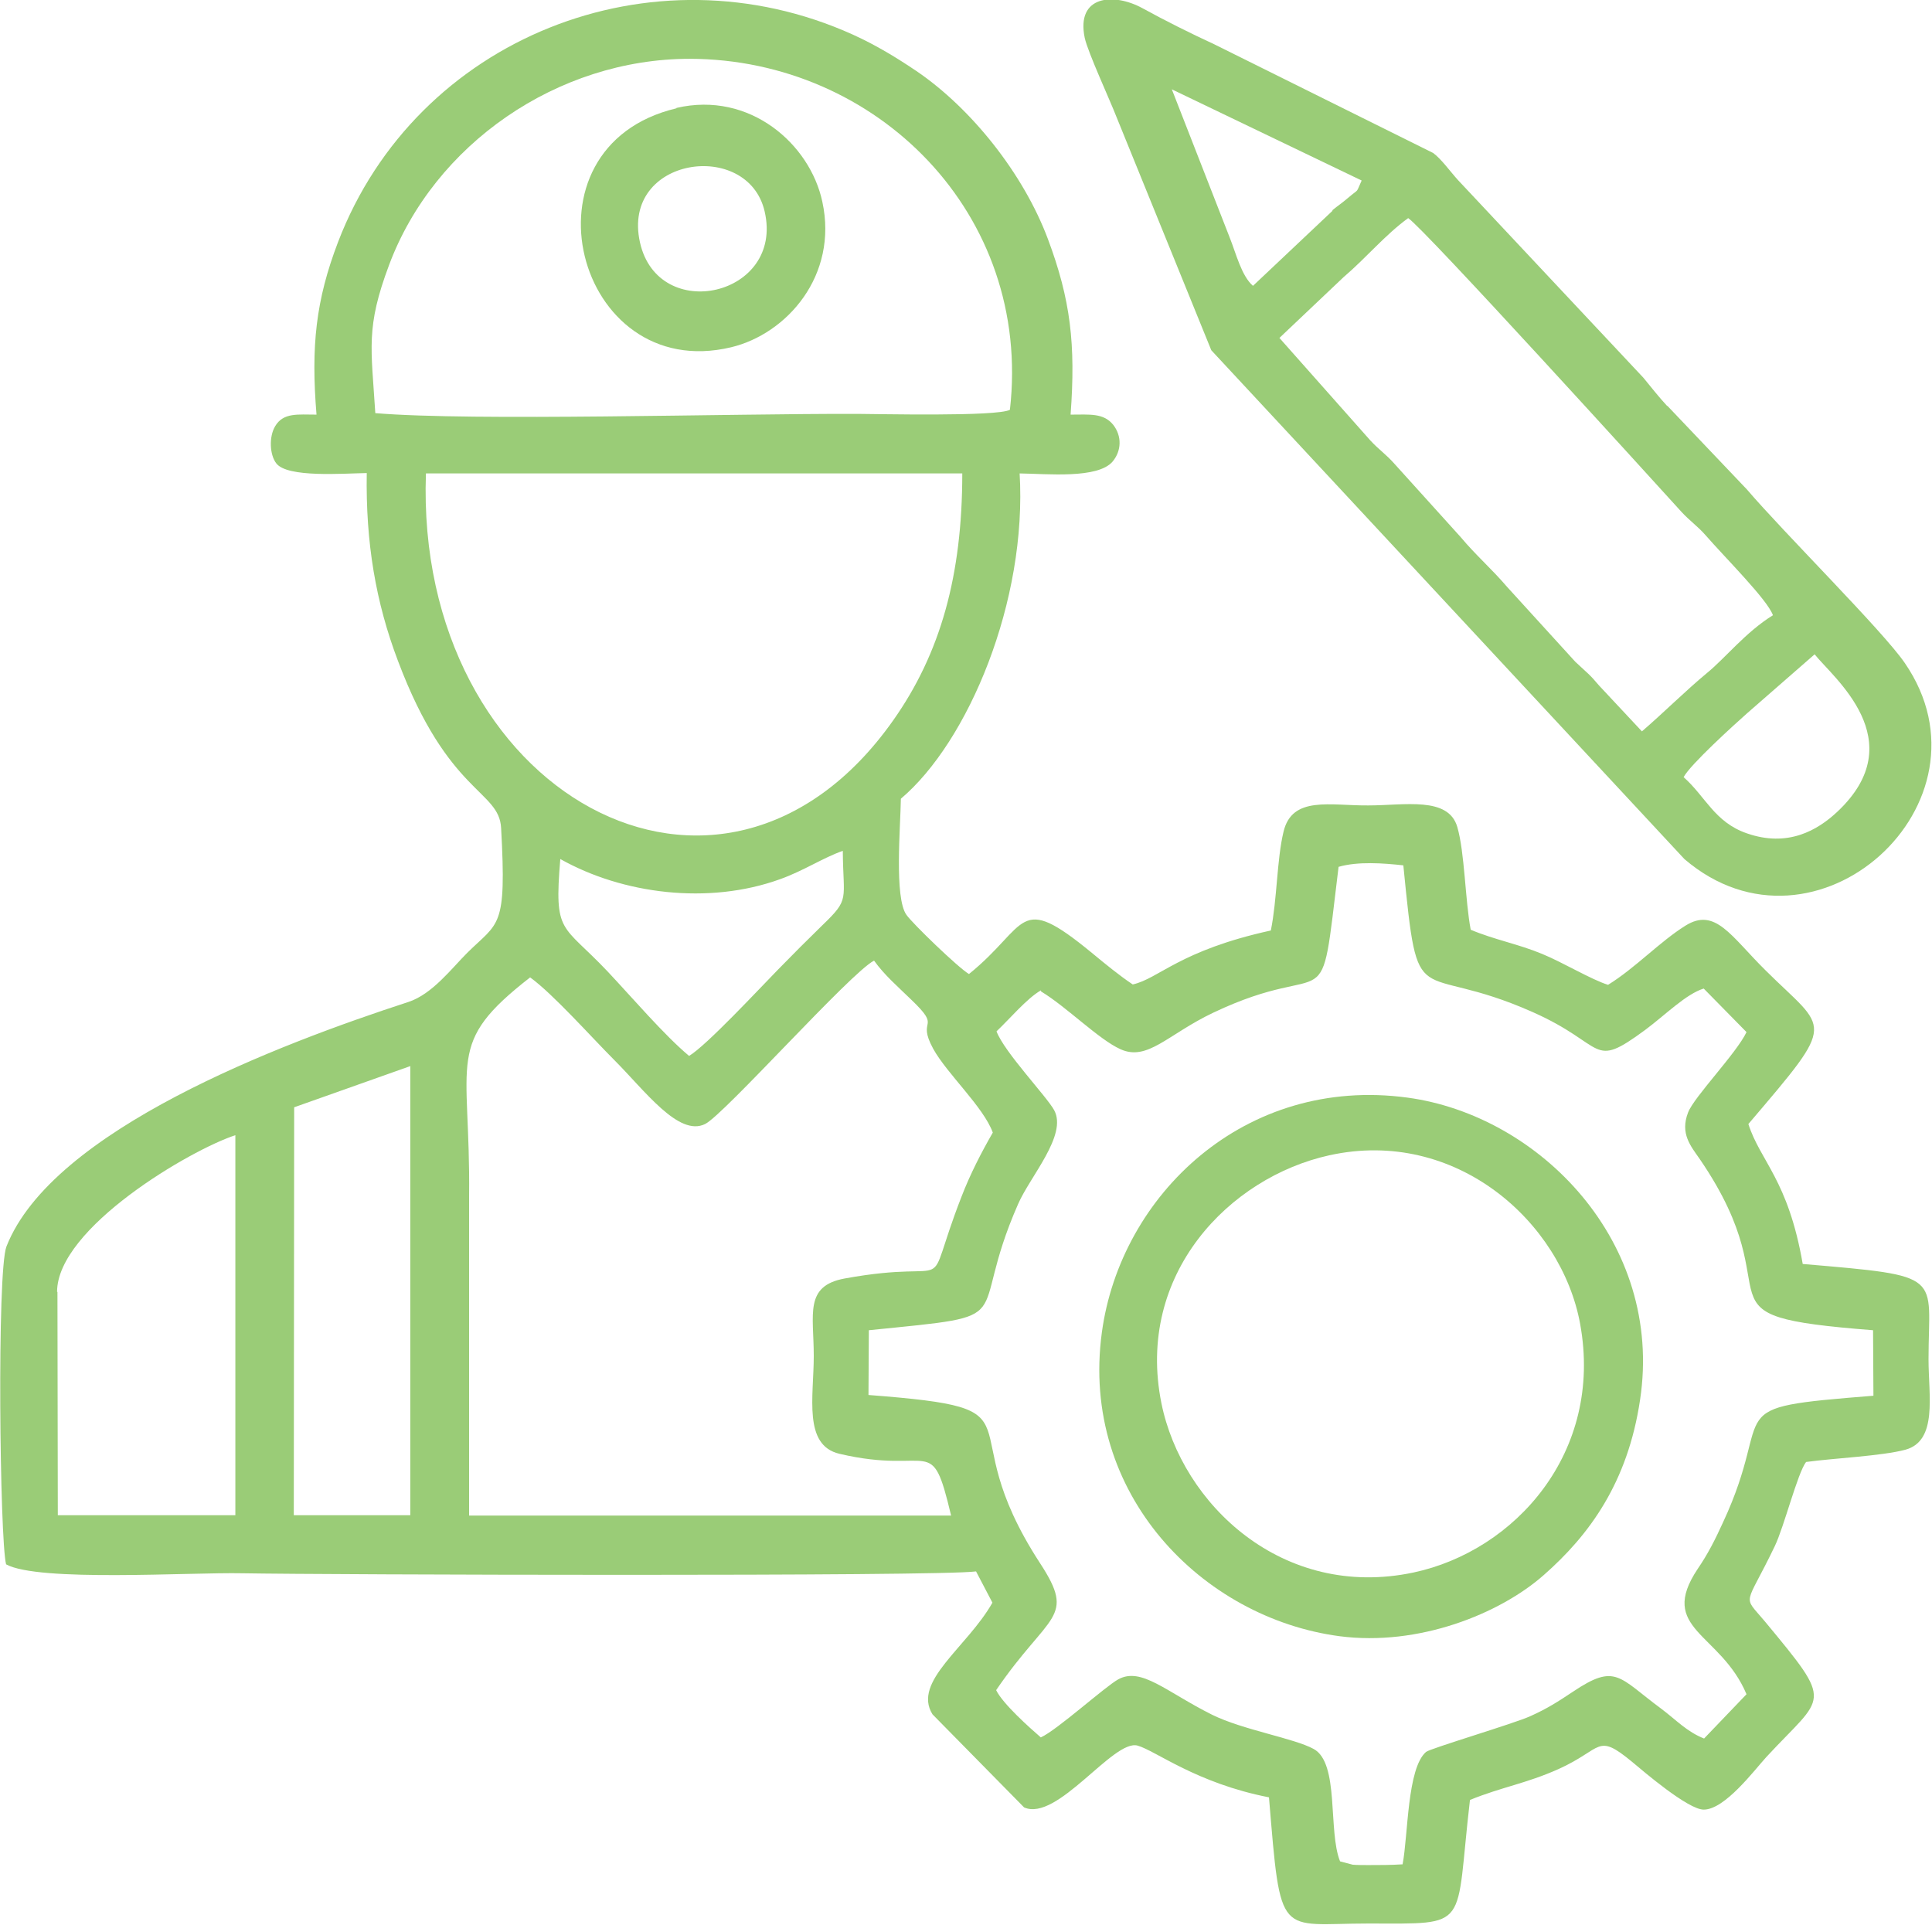
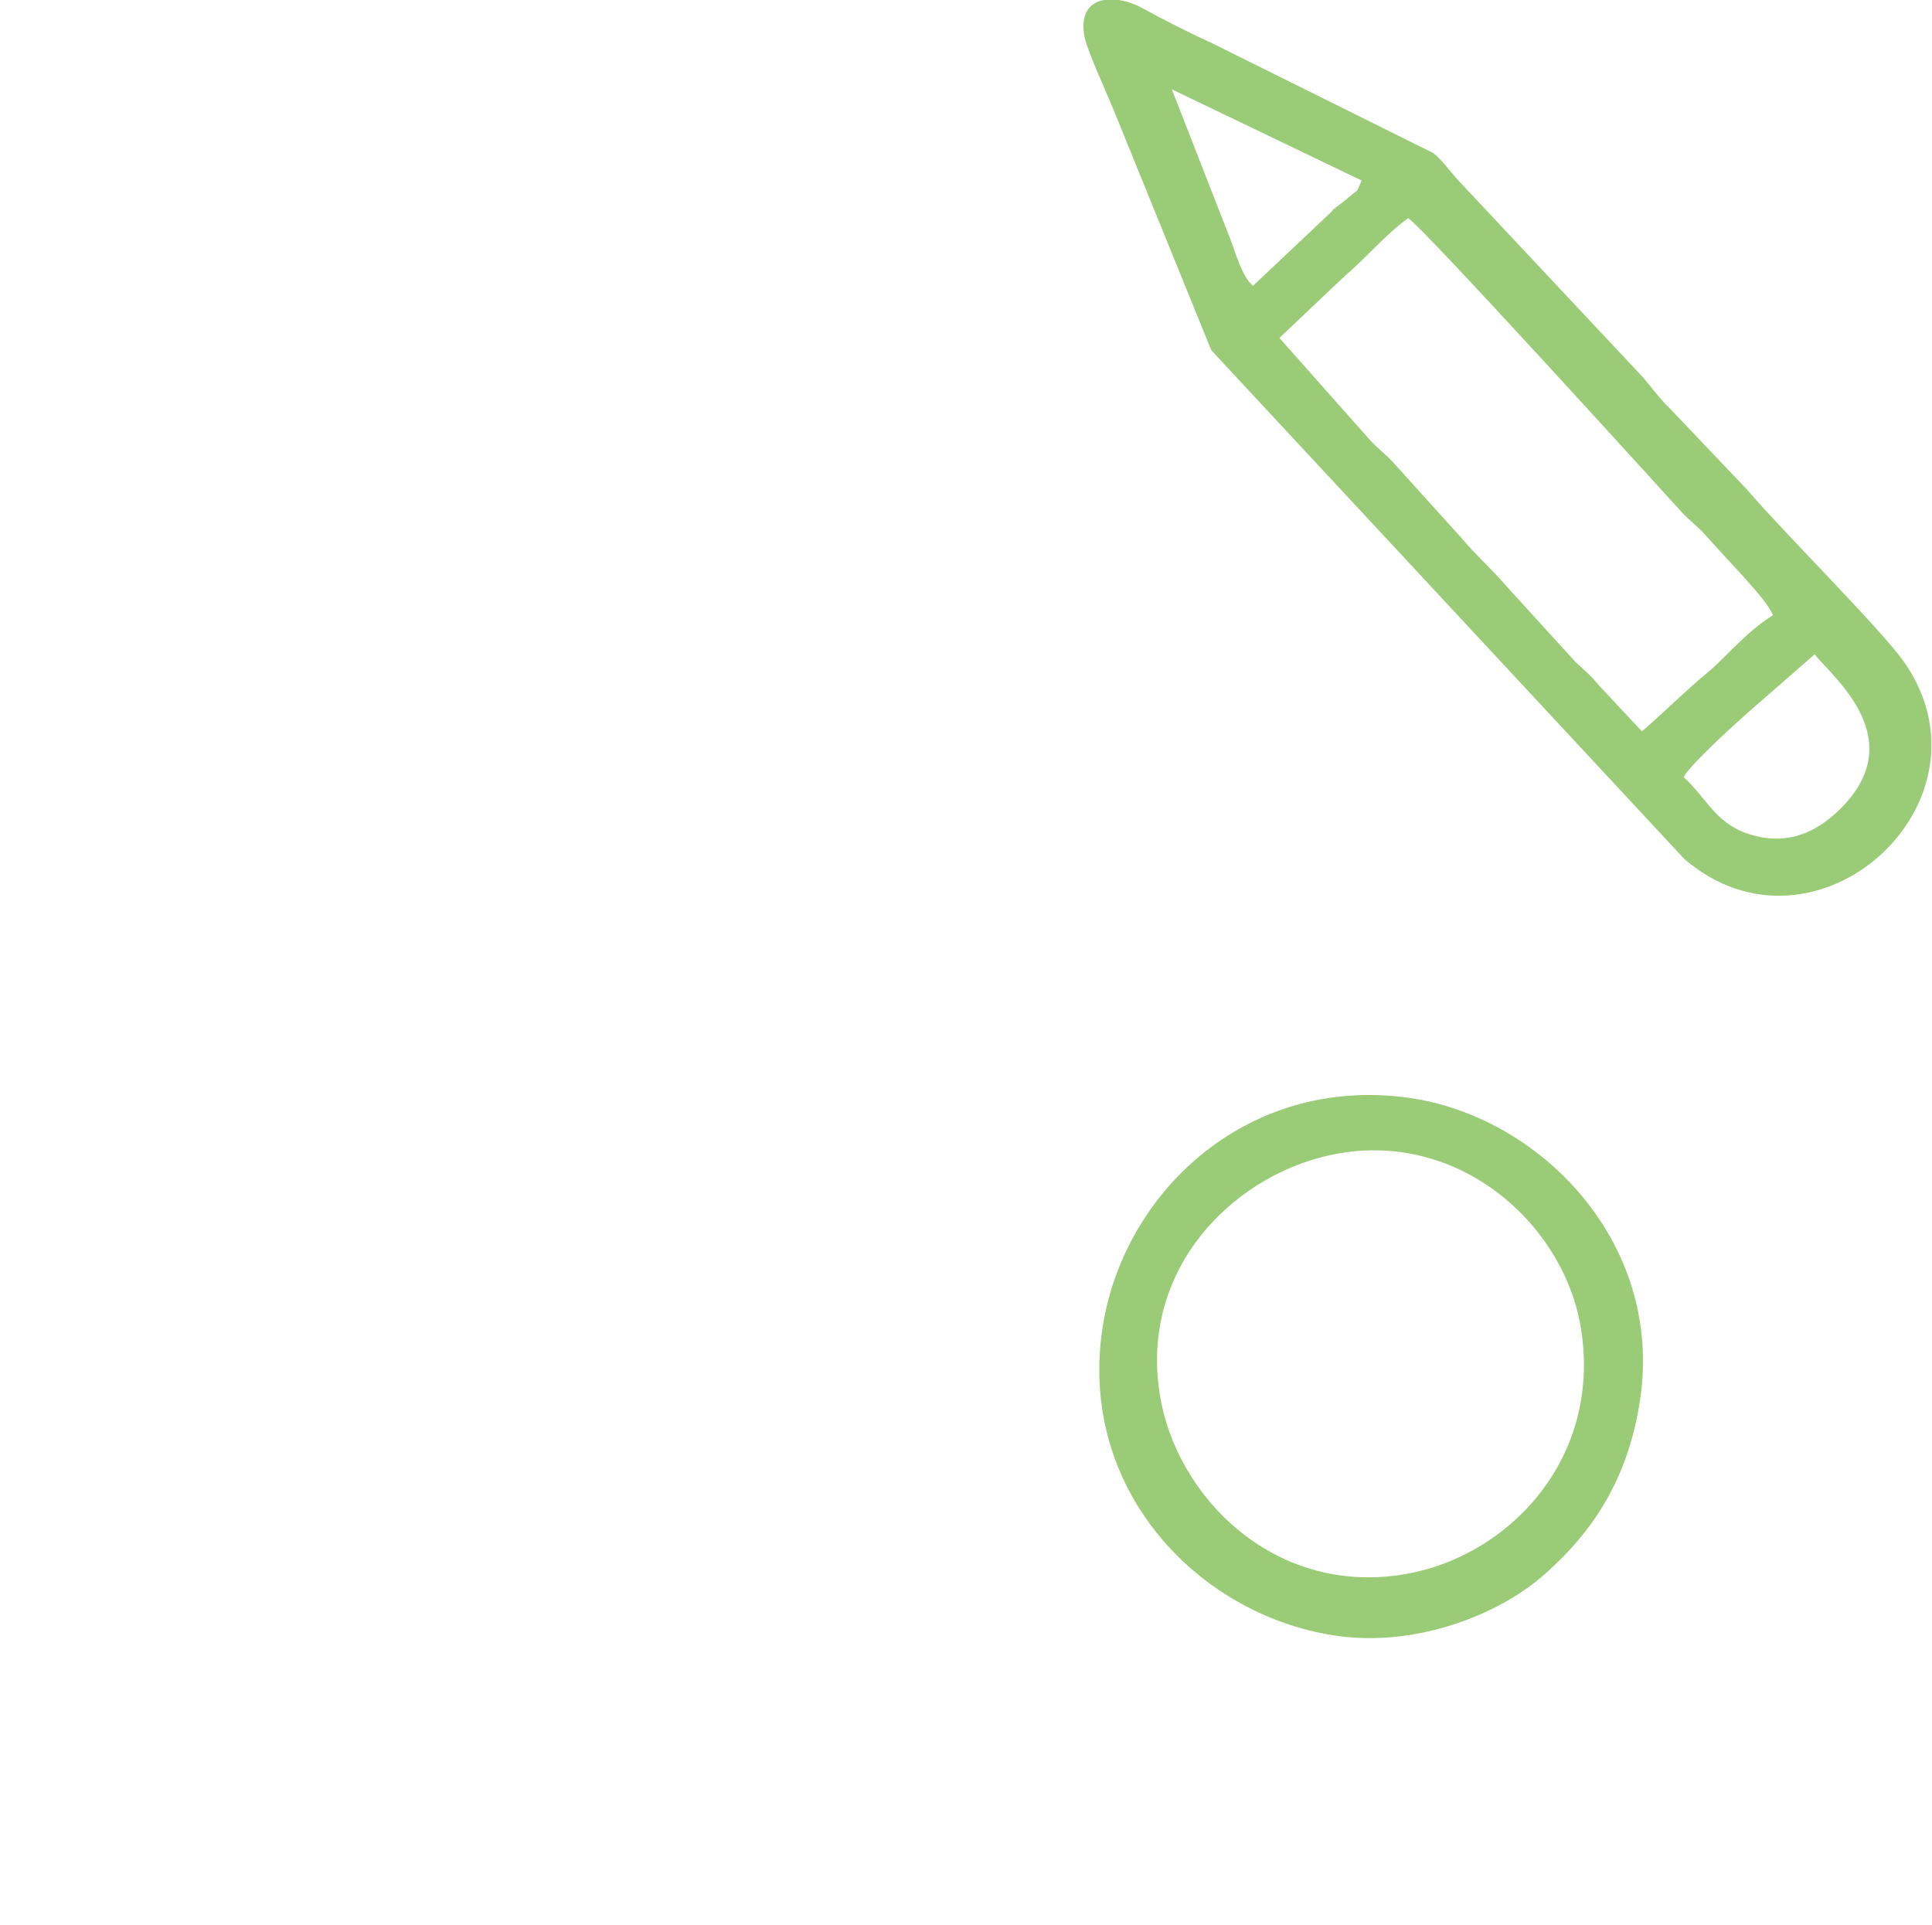
<svg xmlns="http://www.w3.org/2000/svg" xml:space="preserve" width="5.001mm" height="4.983mm" style="shape-rendering:geometricPrecision; text-rendering:geometricPrecision; image-rendering:optimizeQuality; fill-rule:evenodd; clip-rule:evenodd" viewBox="0 0 51.9 51.72">
  <defs>
    <style type="text/css">  .fil0 {fill:#9acc77}  </style>
  </defs>
  <g id="Слой_x0020_1">
    <g id="_670082735680">
-       <path class="fil0" d="M11.02 28.64l-0 12.07 -3.13 -0 0.01 -10.96 3.13 -1.11zm-9.49 6.07c0,-1.72 3.59,-3.82 4.79,-4.21l-0 10.21 -4.77 -0 -0.01 -6zm12.71 -8.45c0.62,0.45 1.65,1.61 2.26,2.22 0.82,0.82 1.73,2.07 2.44,1.72 0.51,-0.25 3.92,-4.08 4.54,-4.39 0.28,0.39 0.63,0.69 0.99,1.04 0.87,0.83 0.13,0.47 0.6,1.33 0.37,0.67 1.35,1.56 1.6,2.25 -0.3,0.52 -0.61,1.12 -0.84,1.72 -1.11,2.85 0.03,1.62 -3.14,2.2 -1.09,0.2 -0.83,0.96 -0.83,2.08 0,1.1 -0.29,2.4 0.69,2.63 2.51,0.59 2.46,-0.61 3,1.66l-12.95 0 -0 -8.58c0.04,-3.72 -0.66,-4.09 1.64,-5.88zm13.73 0.38c0.68,0.41 1.55,1.29 2.13,1.55 0.73,0.33 1.27,-0.4 2.49,-0.98 3.26,-1.55 2.84,0.44 3.37,-3.92 0.52,-0.15 1.2,-0.1 1.74,-0.04 0.41,4.14 0.29,2.53 3.47,3.94 2.01,0.89 1.55,1.57 3.03,0.48 0.55,-0.41 1.09,-0.96 1.57,-1.11l1.15 1.17c-0.27,0.57 -1.41,1.74 -1.57,2.16 -0.22,0.57 0.07,0.9 0.32,1.26 2.63,3.85 -0.46,4.19 4.65,4.59l0.01 1.76c-4.27,0.34 -2.59,0.29 -4.04,3.4 -0.21,0.46 -0.4,0.84 -0.68,1.25 -1.09,1.63 0.61,1.71 1.31,3.37l-1.14 1.19c-0.46,-0.18 -0.75,-0.5 -1.15,-0.8 -1.15,-0.85 -1.22,-1.23 -2.37,-0.46 -0.39,0.26 -0.7,0.46 -1.15,0.66 -0.41,0.19 -2.7,0.87 -2.8,0.96 -0.51,0.44 -0.48,2.24 -0.63,3.02 -0.31,0.02 -0.61,0.02 -0.92,0.02 -0.11,0 -0.32,0 -0.42,-0.01l-0.34 -0.09c-0.33,-0.82 -0.01,-2.64 -0.71,-3.02 -0.53,-0.29 -1.9,-0.51 -2.73,-0.92 -1.24,-0.62 -1.9,-1.29 -2.52,-0.95 -0.36,0.2 -1.64,1.36 -2.08,1.56 -0.3,-0.26 -1.02,-0.9 -1.2,-1.27 1.42,-2.08 2.16,-1.91 1.18,-3.41 -2.54,-3.9 0.32,-4.14 -4.61,-4.52l0.01 -1.74c4.24,-0.43 2.58,-0.14 4.01,-3.39 0.32,-0.74 1.33,-1.85 0.97,-2.52 -0.2,-0.37 -1.34,-1.56 -1.55,-2.12 0.36,-0.34 0.81,-0.88 1.19,-1.1zm-12.92 -3.56c1.67,0.94 3.98,1.24 5.91,0.54 0.64,-0.23 1.14,-0.57 1.68,-0.76 0.01,1.34 0.2,1.28 -0.55,2 -0.42,0.41 -0.77,0.76 -1.18,1.18 -0.5,0.51 -1.93,2.05 -2.4,2.33 -0.67,-0.56 -1.54,-1.58 -2.19,-2.27 -1.23,-1.3 -1.44,-0.98 -1.27,-3.02zm10.8 -10.36c0,2.73 -0.58,4.83 -1.86,6.64 -4.61,6.53 -12.86,1.94 -12.55,-6.64l14.41 -0zm-15.77 -1.62c-0.11,-1.76 -0.26,-2.3 0.37,-3.98 1.21,-3.24 4.52,-5.54 8.08,-5.54 5.02,0.01 9.2,4.17 8.6,9.43 -0.34,0.19 -3.64,0.11 -4.1,0.11 -3.43,-0.01 -10.32,0.2 -12.95,-0.02zm17.31 1.62c0.74,0.01 2.1,0.15 2.5,-0.32 0.24,-0.29 0.25,-0.68 0.02,-0.98 -0.26,-0.33 -0.64,-0.28 -1.15,-0.28 0.14,-1.89 -0,-3.09 -0.61,-4.72 -0.66,-1.76 -2.06,-3.51 -3.53,-4.51 -0.52,-0.35 -1.07,-0.69 -1.71,-0.98 -5.4,-2.44 -11.73,0.09 -13.83,5.57 -0.6,1.57 -0.73,2.8 -0.58,4.64 -0.5,0 -0.89,-0.06 -1.11,0.31 -0.17,0.28 -0.15,0.77 0.03,1 0.3,0.39 1.79,0.27 2.43,0.26 -0.03,1.87 0.24,3.47 0.84,5.05 1.35,3.59 2.72,3.46 2.77,4.49 0.15,2.71 -0.06,2.51 -0.91,3.35 -0.42,0.42 -0.94,1.11 -1.58,1.32 -3.47,1.13 -9.57,3.44 -10.8,6.57 -0.26,0.67 -0.18,7.88 -0.01,8.54 0.87,0.48 4.94,0.21 6.35,0.24 2.2,0.04 18.71,0.09 19.71,-0.05l0.44 0.84c-0.68,1.2 -2.16,2.12 -1.61,3l2.46 2.5c0.89,0.4 2.4,-1.84 3.05,-1.66 0.49,0.14 1.58,1.01 3.53,1.39 0.32,3.86 0.24,3.39 2.67,3.39 2.78,0 2.32,0.18 2.73,-3.32 0.86,-0.35 1.51,-0.44 2.38,-0.83 1.2,-0.54 1.01,-0.99 1.98,-0.19 0.31,0.26 1.5,1.28 1.92,1.28 0.57,0 1.36,-1.06 1.68,-1.41 1.57,-1.7 1.85,-1.37 -0.04,-3.65 -0.61,-0.73 -0.53,-0.35 0.27,-2.02 0.25,-0.52 0.61,-1.96 0.84,-2.26 0.72,-0.1 2.04,-0.16 2.67,-0.33 0.87,-0.24 0.62,-1.45 0.62,-2.43 -0,-2.29 0.48,-2.23 -3.38,-2.56 -0.39,-2.26 -1.14,-2.76 -1.46,-3.76 2.42,-2.84 2.13,-2.47 0.46,-4.13 -0.93,-0.92 -1.35,-1.7 -2.15,-1.2 -0.69,0.43 -1.35,1.14 -2.08,1.59 -0.45,-0.14 -1.21,-0.6 -1.77,-0.83 -0.65,-0.27 -1.28,-0.38 -1.92,-0.65 -0.15,-0.79 -0.16,-2.07 -0.36,-2.76 -0.24,-0.83 -1.42,-0.58 -2.39,-0.58 -1.02,0.01 -2.05,-0.27 -2.28,0.71 -0.18,0.75 -0.17,1.81 -0.34,2.65 -2.46,0.54 -3,1.29 -3.71,1.45 -0.36,-0.24 -0.75,-0.56 -1.1,-0.85 -2.02,-1.66 -1.68,-0.74 -3.3,0.57 -0.29,-0.17 -1.52,-1.36 -1.68,-1.59 -0.33,-0.46 -0.16,-2.37 -0.15,-3.12 1.81,-1.53 3.4,-5.31 3.19,-8.76z" />
      <path class="fil0" d="M45.23 20.88c0.18,-0.34 1.36,-1.41 1.71,-1.72l1.81 -1.58c0.49,0.62 2.64,2.31 0.62,4.22 -0.55,0.52 -1.35,0.97 -2.44,0.59 -0.87,-0.3 -1.11,-0.99 -1.7,-1.51zm-10.86 -11.8l1.72 -1.63c0.61,-0.52 1.12,-1.14 1.74,-1.59 0.42,0.27 6.54,7.01 7.34,7.89 0.23,0.25 0.43,0.38 0.65,0.63 0.54,0.62 1.66,1.73 1.81,2.15 -0.73,0.45 -1.29,1.16 -1.77,1.55 -0.59,0.49 -1.18,1.08 -1.75,1.57l-1.15 -1.23c-0.26,-0.31 -0.31,-0.33 -0.64,-0.64l-1.84 -2.02c-0.41,-0.48 -0.84,-0.85 -1.24,-1.33l-1.78 -1.97c-0.23,-0.26 -0.42,-0.38 -0.65,-0.63l-2.43 -2.74zm1.43 -3.42l-2.14 2.02c-0.31,-0.27 -0.45,-0.86 -0.63,-1.31l-1.55 -3.97 5.1 2.45c-0.17,0.37 -0.04,0.19 -0.37,0.47 -0.15,0.13 -0.26,0.2 -0.42,0.33zm8.99 5.25c-0.24,-0.26 -0.41,-0.48 -0.64,-0.76l-4.98 -5.31c-0.21,-0.23 -0.45,-0.57 -0.67,-0.73l-5.88 -2.92c-0.65,-0.3 -1.31,-0.63 -1.93,-0.97 -0.77,-0.42 -1.79,-0.35 -1.55,0.8 0.09,0.4 0.67,1.65 0.86,2.14l2.54 6.25 12.71 13.67c3.52,3.02 8.51,-1.51 5.92,-5.27 -0.58,-0.85 -3.25,-3.5 -4.24,-4.66l-2.14 -2.25z" />
      <path class="fil0" d="M35.71 31.04c3.4,-0.75 6.24,1.79 6.74,4.53 0.63,3.45 -1.75,6.1 -4.48,6.68 -3.51,0.74 -6.22,-1.83 -6.77,-4.55 -0.7,-3.47 1.83,-6.07 4.51,-6.66zm8.35 6.57c0.64,-4.23 -2.7,-7.64 -6.25,-8.12 -4.37,-0.59 -7.71,2.62 -8.21,6.31 -0.59,4.34 2.7,7.67 6.38,8.16 2.13,0.28 4.31,-0.6 5.49,-1.64 1.23,-1.08 2.26,-2.49 2.59,-4.71z" />
-       <path class="fil0" d="M17.19 6.51c-0.51,-2.3 2.9,-2.78 3.35,-0.83 0.53,2.28 -2.86,3.04 -3.35,0.83zm0.98 -3.6c-4.35,1.03 -2.71,7.42 1.47,6.42 1.5,-0.36 2.88,-1.93 2.45,-3.91 -0.33,-1.55 -1.95,-2.98 -3.92,-2.52z" />
    </g>
  </g>
</svg>